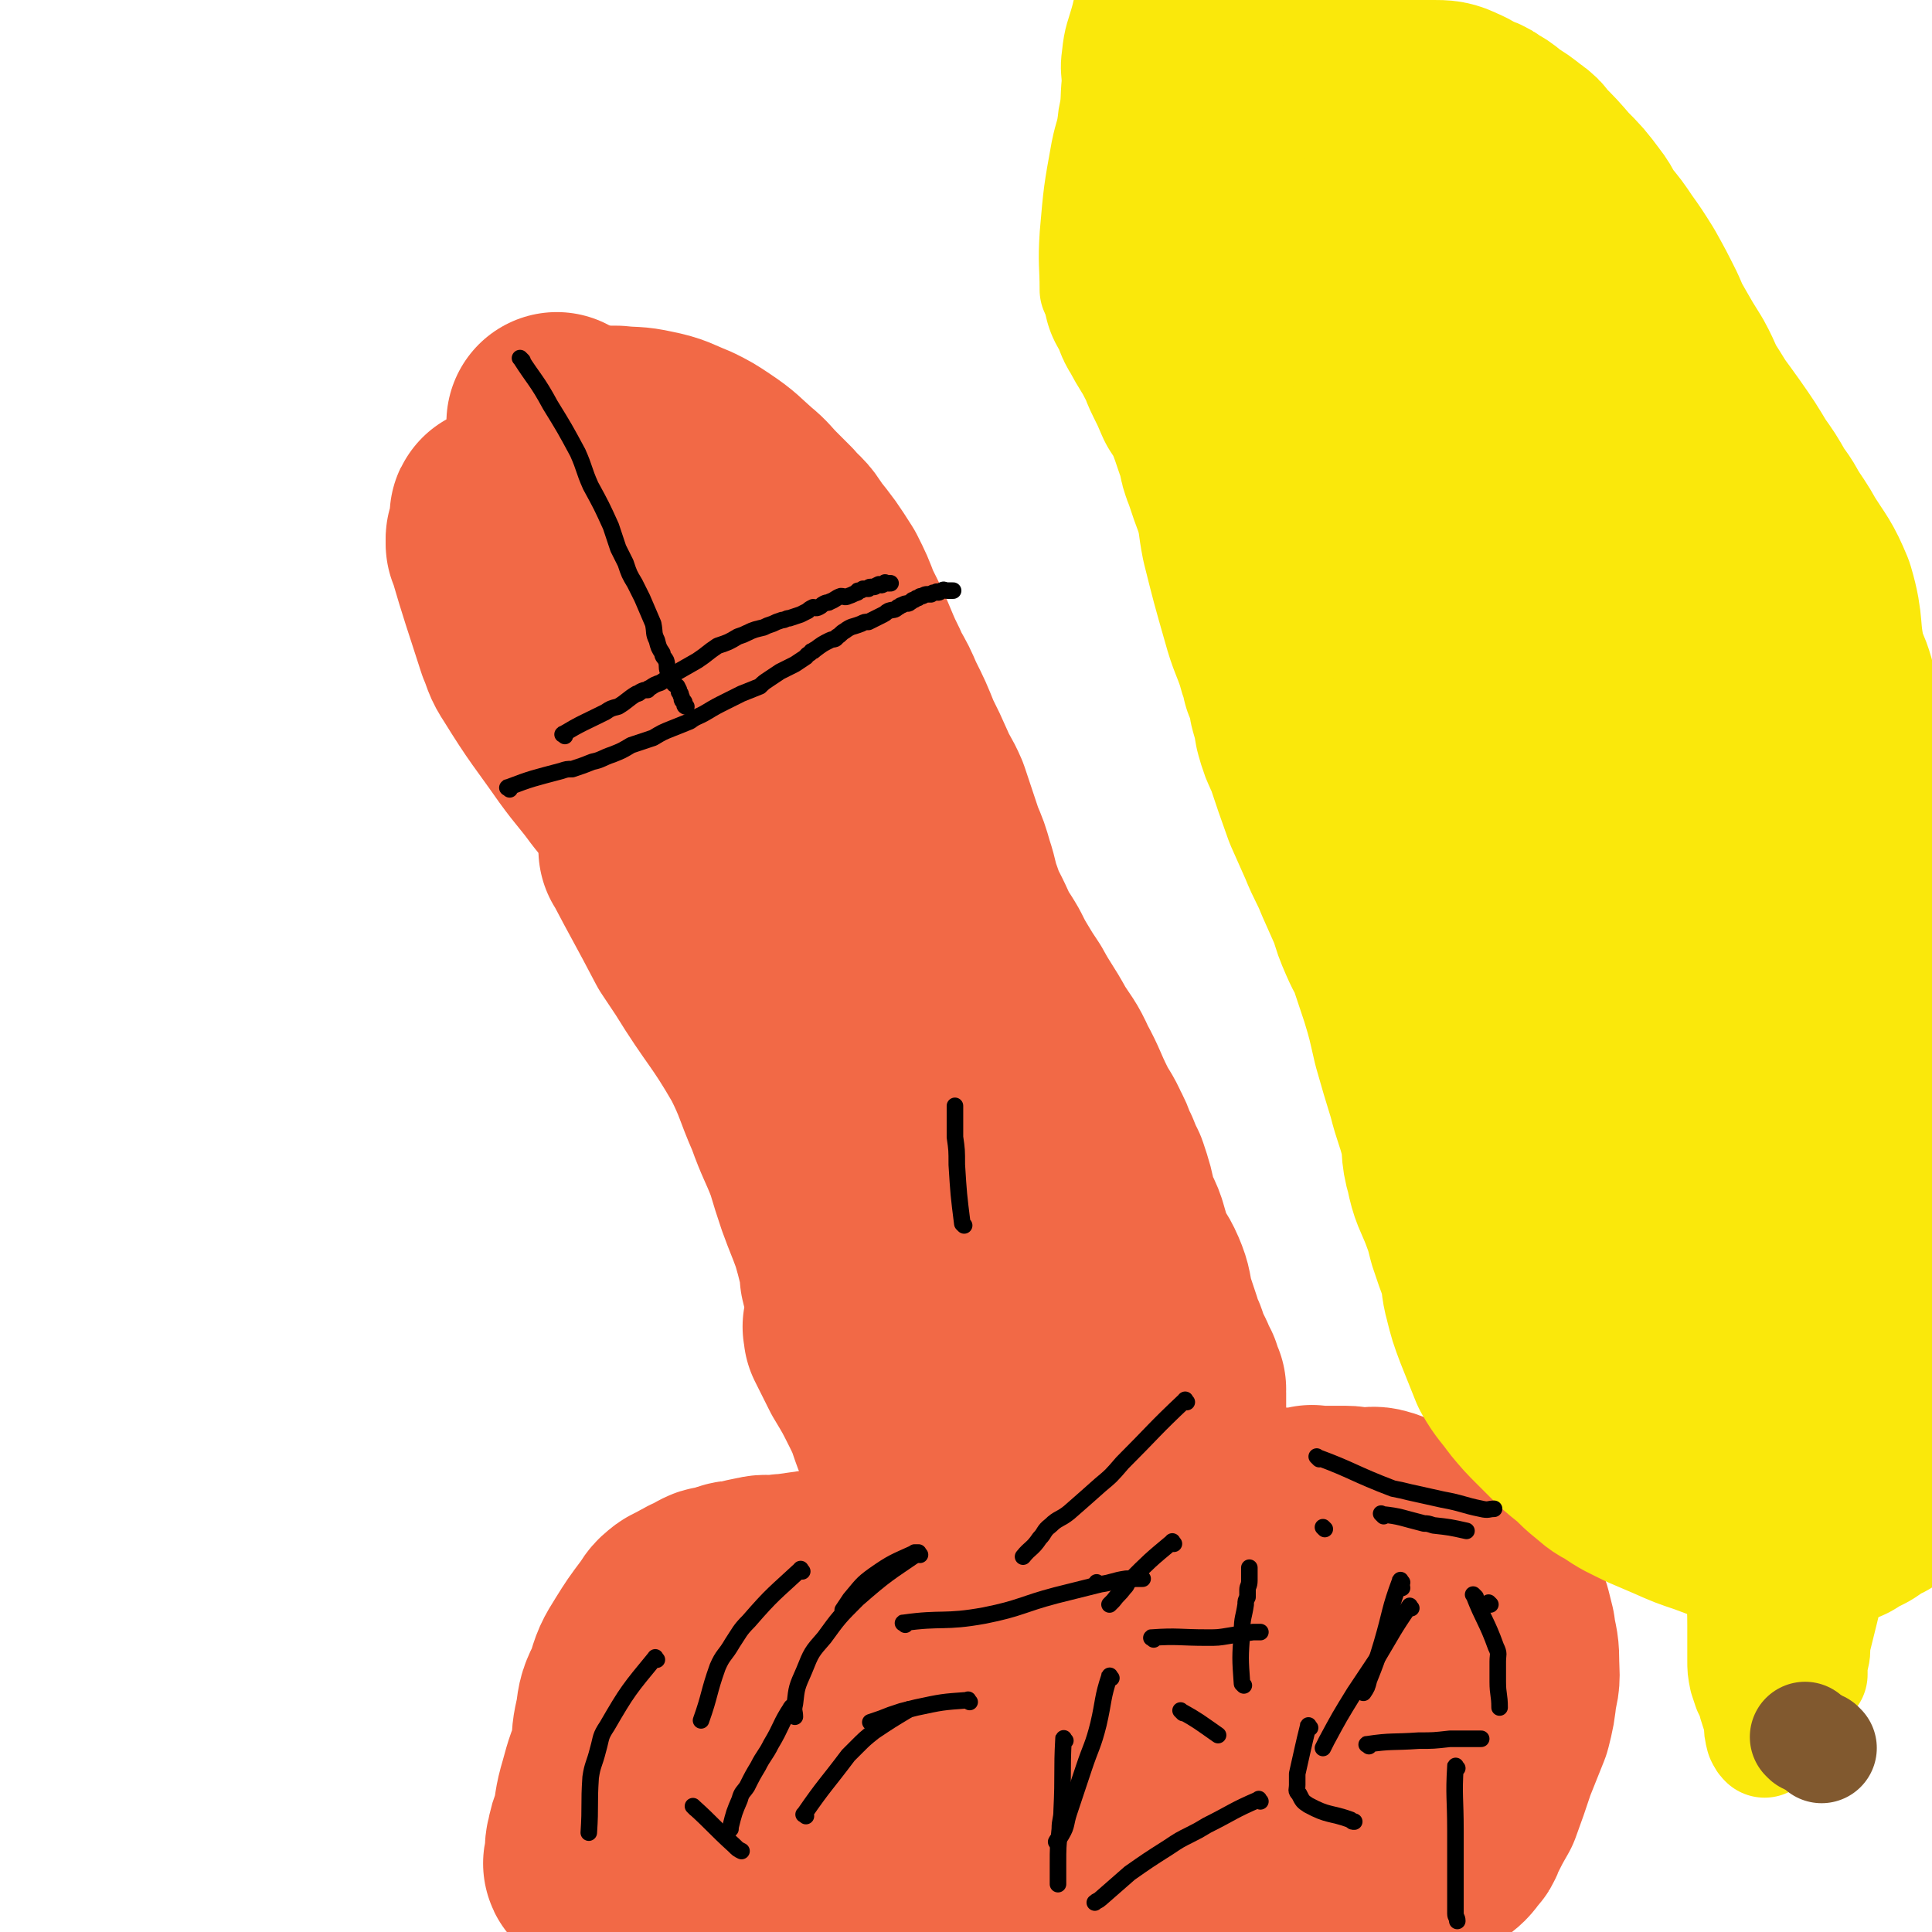
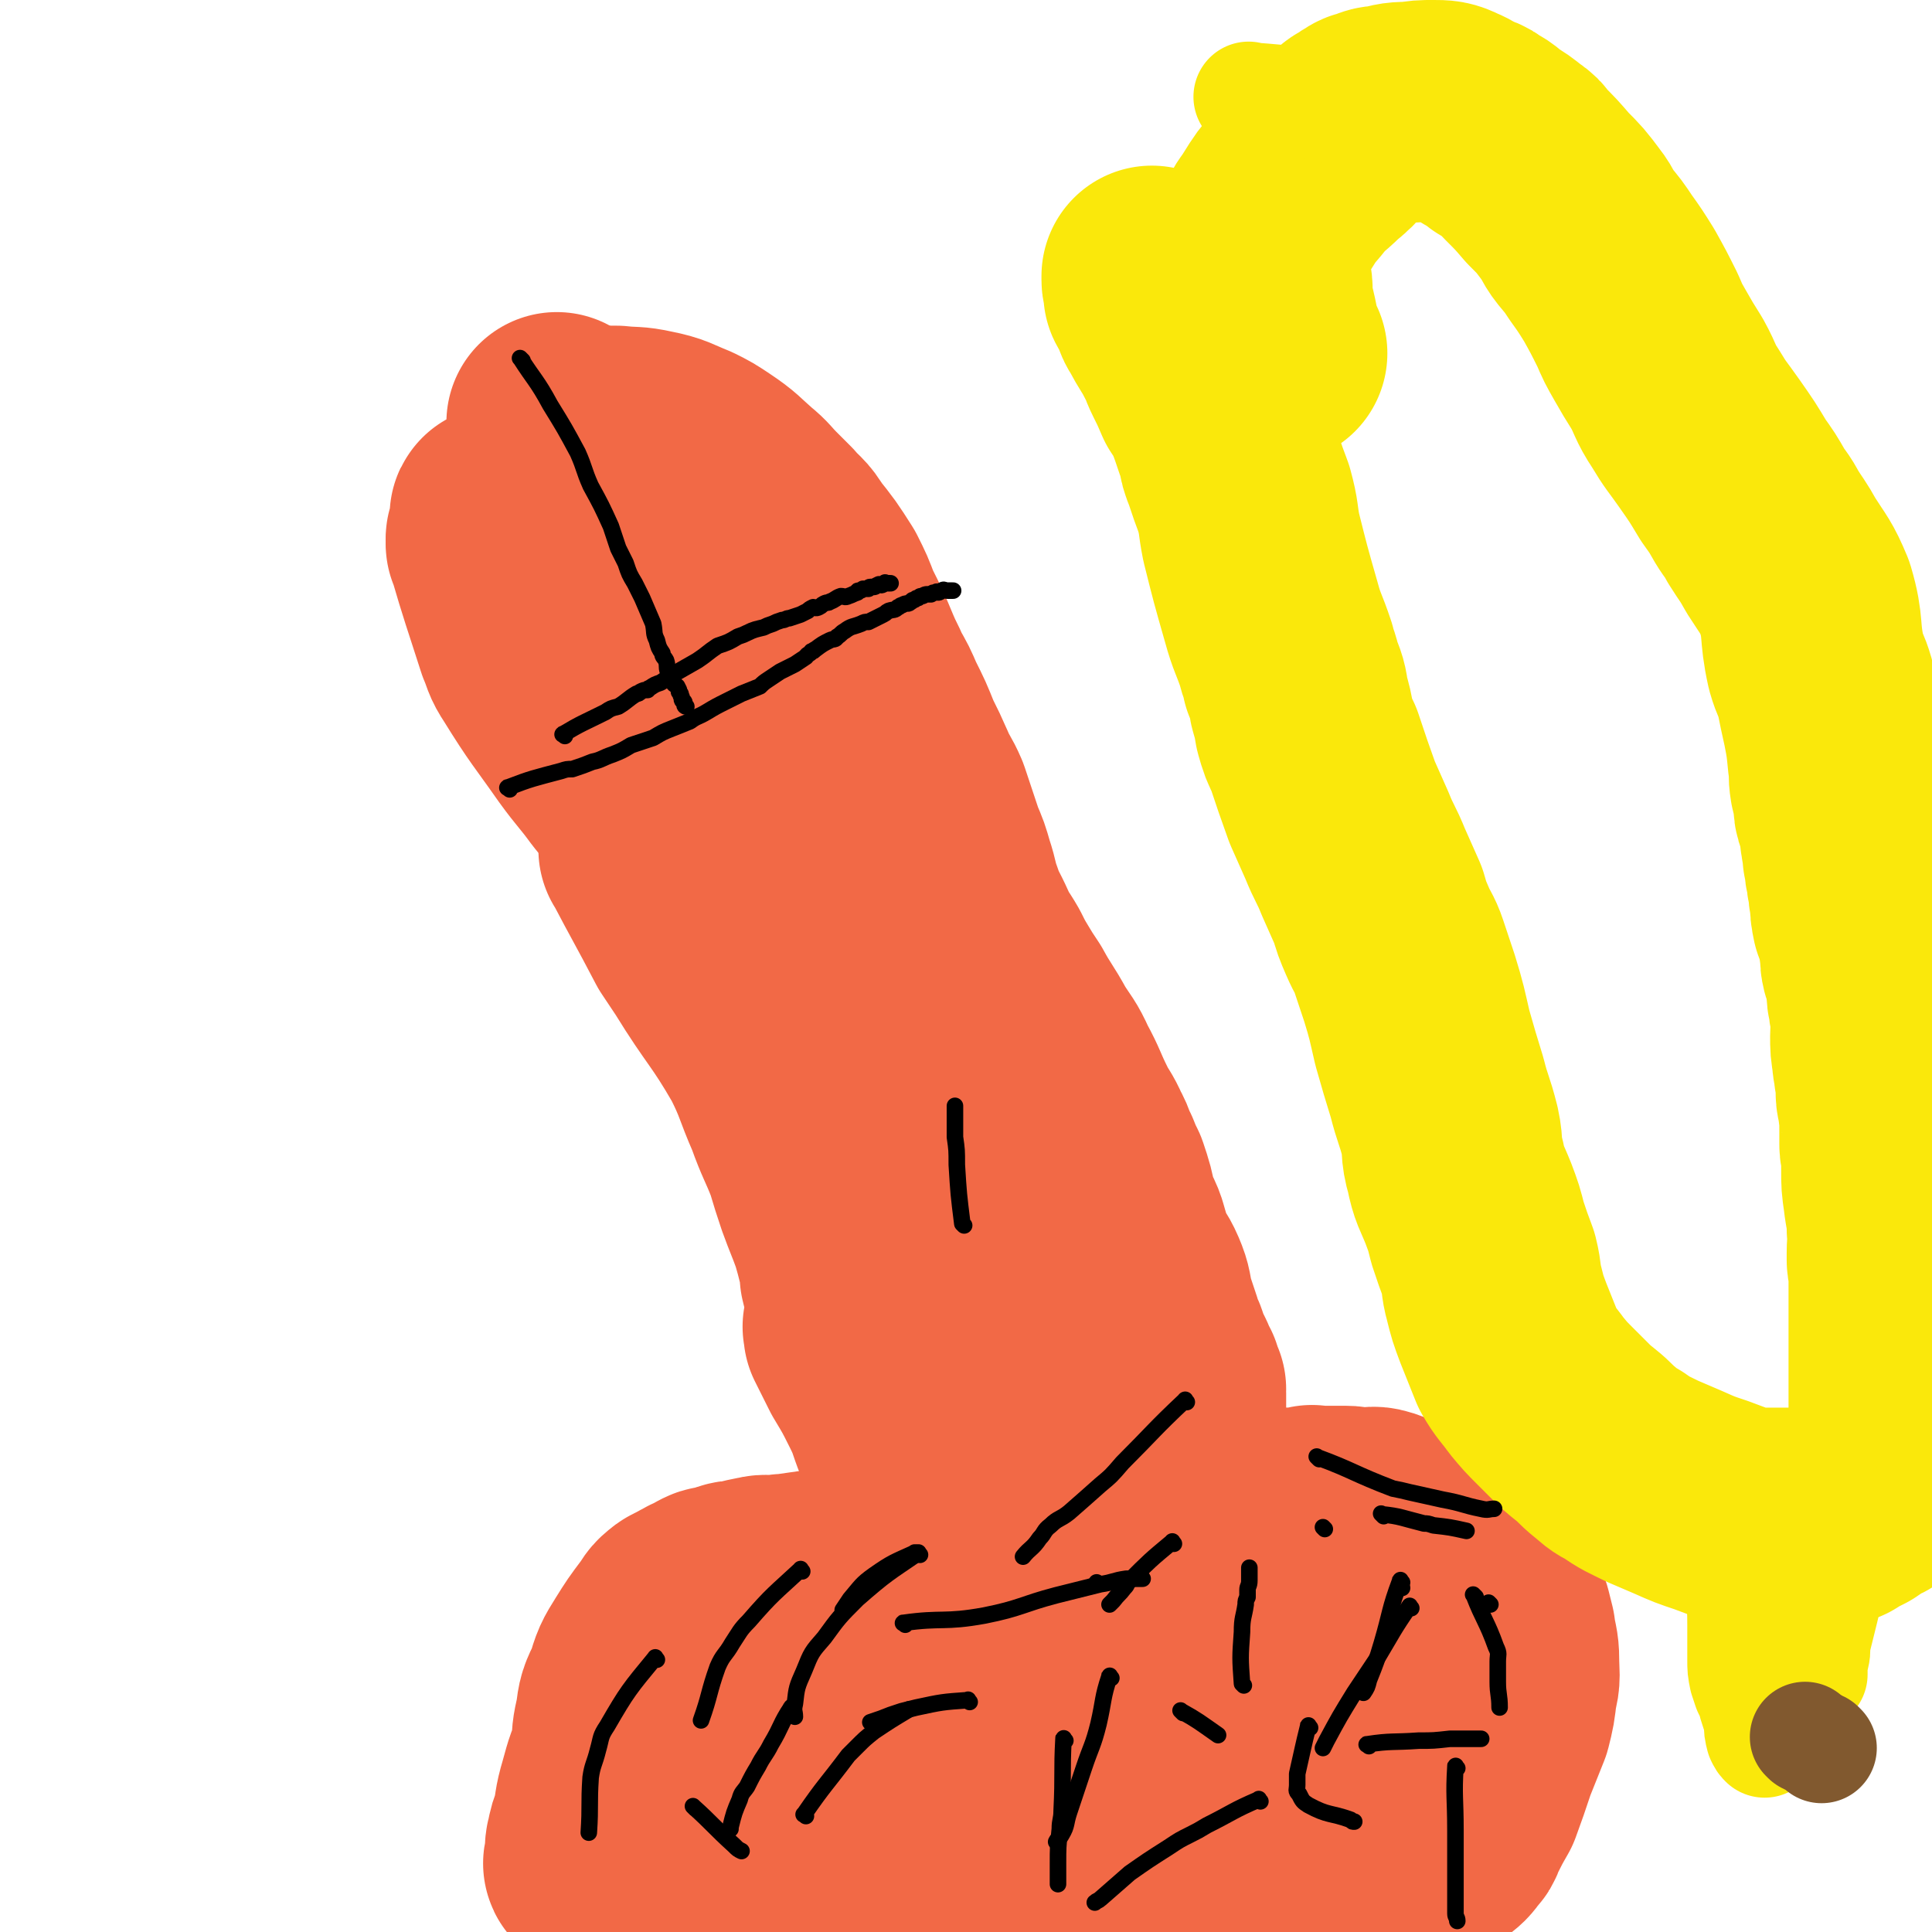
<svg xmlns="http://www.w3.org/2000/svg" viewBox="0 0 1050 1050" version="1.1">
  <g fill="none" stroke="#F26946" stroke-width="120" stroke-linecap="round" stroke-linejoin="round">
    <path d="M271,294c-1,-1 -2,-2 -1,-1 9,1 10,0 20,3 11,3 11,3 21,7 5,2 5,3 9,6 4,3 4,3 7,6 4,2 3,2 6,5 3,3 3,4 6,6 1,1 2,1 3,2 1,1 1,1 3,2 1,1 1,1 2,2 1,1 1,0 2,2 0,0 0,1 0,1 1,1 2,2 2,2 -23,-16 -25,-17 -49,-34 -10,-7 -10,-7 -19,-15 -1,-1 -1,-1 -2,-2 -2,-1 -2,-1 -4,-2 -1,-1 -1,-1 -2,-2 -1,-1 -1,-1 -1,-1 -1,-1 -3,-1 -2,0 5,7 6,7 13,14 9,9 8,10 17,19 12,12 12,11 24,23 7,7 6,7 12,14 6,6 6,6 11,12 10,13 11,13 20,27 5,9 4,10 9,19 6,12 6,12 13,25 3,8 3,8 7,16 2,6 2,5 5,11 1,2 1,2 2,4 1,2 1,2 2,4 0,1 0,1 0,1 " />
    <path d="M271,297c-1,-1 -2,-2 -1,-1 7,24 8,26 16,51 3,7 2,7 6,13 13,21 14,21 28,41 8,11 9,11 17,22 10,12 10,13 19,25 9,12 9,12 18,24 9,13 8,13 16,26 8,12 8,12 15,25 7,12 7,12 13,24 6,11 6,11 10,23 3,8 3,8 6,16 1,3 0,4 1,7 2,4 2,4 3,8 0,1 0,1 0,2 " />
    <path d="M354,463c-1,-1 -2,-2 -1,-1 11,21 12,22 24,45 4,6 4,6 8,12 16,26 18,25 33,51 8,16 7,17 14,33 5,14 6,14 11,27 3,10 3,10 6,19 4,11 4,10 8,21 2,7 2,7 4,15 1,4 1,4 1,8 1,4 1,4 2,9 1,3 1,3 1,6 0,2 -1,2 0,4 0,1 1,0 2,2 0,1 -1,1 -1,3 0,1 0,1 0,2 0,0 0,0 0,1 0,0 0,0 0,0 0,0 0,1 -1,1 -1,0 -1,0 -1,0 -1,0 0,0 0,1 0,1 0,1 0,1 0,1 0,1 0,1 4,8 4,8 8,16 6,10 6,10 11,20 5,10 4,10 8,20 3,6 3,6 5,11 1,3 1,3 2,6 1,1 0,2 1,3 0,1 1,1 1,2 0,1 0,1 0,2 0,1 0,1 0,2 " />
    <path d="M304,231c-1,-1 -2,-2 -1,-1 10,8 12,8 23,18 10,8 10,8 19,18 6,7 5,7 11,15 3,4 2,5 6,9 8,9 9,9 17,18 7,9 7,10 14,19 8,11 8,11 15,22 7,10 7,10 14,19 7,13 7,13 14,26 8,15 7,15 15,30 9,16 9,16 18,32 8,13 9,12 16,26 8,15 7,15 14,31 6,15 6,15 11,31 7,22 7,22 13,44 5,17 5,17 9,34 4,18 5,18 8,37 2,9 1,9 3,19 1,4 1,4 2,8 0,1 1,1 1,3 0,1 0,1 0,2 0,1 0,1 0,2 0,1 0,1 0,1 " />
    <path d="M459,395c-1,-1 -2,-2 -1,-1 0,25 -4,27 1,53 5,35 8,35 19,69 8,22 9,22 19,44 11,25 10,25 21,50 8,17 8,16 17,33 8,16 7,16 16,32 5,11 6,11 11,22 9,20 8,20 17,40 3,9 4,9 7,18 3,6 2,6 5,12 1,4 2,4 3,8 1,1 1,1 1,3 0,1 0,1 1,3 0,0 0,0 1,1 0,1 -1,1 -1,1 0,1 0,1 0,1 0,1 0,1 0,1 0,1 -1,0 -1,0 -1,0 -1,0 -1,-1 -1,-1 -1,-1 -2,-3 0,-3 1,-3 0,-5 -1,-2 -1,-2 -2,-4 -1,-1 -1,-1 -2,-3 0,-1 0,-1 -1,-2 0,-1 0,0 -1,-1 -1,-1 -1,-1 -2,-2 -1,-1 -1,0 -2,-1 -1,0 -1,0 -1,0 -1,0 -1,0 -2,0 -1,0 -1,0 -2,0 0,0 0,0 -1,0 0,0 0,0 0,0 0,0 0,0 0,1 0,1 0,1 0,2 0,0 0,0 0,1 0,1 0,1 0,2 0,0 0,0 0,1 0,1 0,1 0,1 0,1 0,1 0,2 0,1 0,1 0,2 0,0 0,0 0,0 -1,1 -2,1 -3,0 -3,-1 -3,-1 -5,-3 -6,-5 -5,-6 -10,-11 -10,-10 -12,-9 -20,-20 -15,-19 -13,-20 -26,-39 -9,-14 -11,-14 -19,-28 -9,-18 -10,-18 -17,-37 -7,-20 -5,-21 -10,-42 -5,-21 -5,-21 -9,-42 -4,-21 -3,-21 -8,-42 -2,-13 -3,-13 -6,-26 -3,-14 -3,-15 -6,-29 -3,-12 -2,-12 -6,-24 -3,-12 -3,-12 -7,-23 -6,-12 -7,-12 -13,-24 -5,-10 -4,-10 -8,-20 -1,-4 -2,-4 -4,-8 -2,-4 -2,-4 -4,-8 -3,-4 -3,-4 -5,-8 -4,-5 -4,-6 -7,-11 -5,-8 -6,-7 -11,-15 -5,-8 -5,-9 -10,-16 -5,-8 -6,-7 -12,-14 -3,-4 -4,-3 -7,-7 -2,-2 -2,-2 -3,-3 -1,-2 -1,-2 -2,-3 -1,-1 -1,-1 -3,-3 -1,-1 -1,-1 -2,-2 -1,-1 0,-1 -1,-3 -1,-1 -2,0 -2,-1 -1,-2 -1,-2 -2,-3 -1,-1 0,-1 -1,-3 0,-1 0,-1 -1,-2 0,-2 0,-2 -1,-3 0,-1 0,-1 0,-2 0,-2 0,-2 0,-4 0,0 0,0 0,-1 0,-1 0,-1 0,-2 0,-1 0,-1 0,-2 0,-1 0,-1 0,-1 0,-1 0,-2 0,-2 0,-1 0,-1 1,-1 1,0 1,0 2,0 4,0 4,0 7,0 9,1 9,0 18,2 10,2 10,3 20,7 6,3 6,3 12,7 9,6 9,7 17,14 5,4 5,5 10,10 4,4 4,4 8,8 5,6 6,5 10,12 8,10 8,10 15,21 4,8 4,8 7,16 6,12 6,12 11,24 3,7 3,6 6,13 4,7 4,7 7,14 5,10 5,10 9,20 4,8 4,8 8,17 3,7 4,7 7,14 4,12 4,12 8,24 3,7 3,7 5,14 3,9 2,9 5,17 3,9 4,9 8,18 3,7 4,7 8,14 3,6 3,6 6,11 3,5 3,5 7,11 6,11 7,11 13,22 5,8 6,8 10,17 6,11 5,11 11,23 3,6 4,6 7,13 3,5 2,6 5,11 2,5 2,5 4,9 3,9 3,9 5,19 2,6 3,5 5,11 2,7 2,7 4,13 3,7 4,6 7,13 3,7 2,7 4,15 2,6 2,6 4,12 1,4 1,4 3,8 2,6 2,6 5,12 0,1 0,2 1,4 0,1 1,1 1,2 1,0 1,0 1,1 0,1 0,2 0,3 0,1 1,1 2,2 0,0 -1,0 -1,0 0,1 1,1 1,2 0,1 0,1 0,2 0,0 0,0 0,1 0,0 0,0 0,1 0,0 0,0 0,0 0,1 0,1 0,1 0,1 0,1 0,2 0,0 0,0 0,1 0,0 0,0 0,0 0,1 0,1 0,2 0,1 0,1 0,1 0,1 0,1 0,2 0,0 0,0 -1,1 0,1 0,1 -1,2 0,1 1,1 0,2 -1,0 -2,-1 -2,0 -2,1 -1,2 -2,3 -2,3 -2,2 -4,5 -1,2 -1,2 -3,4 -2,2 -2,2 -4,4 -1,1 -1,1 -1,1 -1,2 -1,2 -2,3 -1,1 0,1 -1,2 -1,1 -1,1 -1,2 -1,0 -1,0 -1,0 -1,1 0,2 -1,2 -1,1 -1,0 -2,1 -1,1 -1,1 -1,2 -1,0 -1,-1 -1,-1 -2,1 -2,1 -3,2 -3,1 -3,1 -5,2 -3,1 -3,0 -5,1 -5,0 -5,1 -8,2 -2,0 -2,0 -3,0 -2,1 -2,1 -4,1 -1,0 -2,0 -3,0 -1,0 0,1 -1,1 -2,1 -2,0 -3,0 -1,0 0,1 -1,1 -8,2 -9,1 -17,2 -4,1 -4,0 -8,1 -3,0 -3,1 -6,1 -1,0 -1,0 -2,0 -1,0 -1,0 -2,0 -2,0 -2,1 -3,1 -1,0 -1,0 -1,0 -1,0 -1,0 -2,1 -1,0 -1,1 -1,1 " />
    <path d="M497,858c-1,-1 -1,-1 -1,-1 -12,-1 -12,0 -24,0 -3,0 -3,0 -5,0 -5,1 -5,1 -10,1 -7,0 -8,0 -15,1 -7,1 -7,1 -14,2 -3,0 -3,0 -7,1 -4,0 -4,-1 -8,0 -5,1 -5,1 -9,2 -3,1 -3,0 -6,1 -3,1 -3,1 -6,2 -2,1 -3,0 -5,1 -2,1 -2,1 -4,3 -3,1 -3,0 -5,2 -3,1 -3,1 -5,3 -2,1 -2,0 -3,1 -4,3 -3,3 -6,7 -6,8 -6,8 -11,16 -5,8 -5,8 -8,18 -4,8 -4,8 -5,16 -2,9 -2,9 -2,19 0,9 0,9 0,19 0,8 0,8 1,17 1,8 1,8 4,16 3,7 3,7 7,13 2,4 1,4 3,8 3,4 3,4 6,8 2,3 2,3 5,6 5,5 5,5 11,9 7,5 7,5 15,9 6,4 6,4 13,7 7,2 7,2 13,4 5,2 5,2 10,3 7,2 7,3 15,4 8,1 8,1 16,1 5,0 5,0 10,0 5,0 5,0 10,0 4,0 5,1 9,0 7,-2 7,-4 14,-7 13,-5 13,-4 26,-10 11,-5 11,-5 20,-11 11,-8 12,-7 21,-17 10,-10 10,-11 18,-22 6,-9 6,-9 11,-18 4,-7 5,-7 7,-15 2,-9 1,-9 2,-19 1,-8 2,-8 1,-17 0,-5 -1,-5 -3,-10 -1,-4 -1,-4 -3,-7 -6,-6 -6,-6 -13,-11 -12,-8 -12,-8 -25,-14 -22,-8 -22,-8 -45,-14 -21,-5 -22,-4 -43,-6 -21,-2 -21,-1 -42,0 -14,0 -14,0 -28,2 -7,1 -8,0 -15,3 -7,4 -7,5 -13,12 -13,16 -14,16 -25,33 -7,10 -7,11 -12,22 -5,11 -5,11 -8,22 -3,10 -2,10 -4,19 -2,5 -2,5 -3,10 -1,3 0,3 0,6 0,2 -1,2 -1,4 0,0 -1,1 0,1 4,-2 6,-3 10,-7 10,-9 9,-10 18,-19 1,-2 1,-1 2,-2 2,-2 1,-2 3,-3 2,-1 2,-1 4,-2 13,-5 13,-6 28,-11 18,-6 18,-6 37,-12 19,-7 19,-8 37,-15 10,-4 10,-3 20,-6 3,-1 3,-1 5,-1 4,0 4,-1 7,0 2,1 3,1 4,2 3,3 3,4 5,7 4,10 5,10 7,20 2,8 2,9 0,17 -3,10 -4,10 -10,18 -5,6 -6,5 -13,10 -5,4 -5,4 -11,6 -6,3 -6,3 -12,4 -6,1 -6,1 -12,0 -10,-2 -11,0 -18,-5 -11,-8 -10,-10 -18,-21 -5,-7 -5,-8 -8,-16 -2,-5 -2,-5 -2,-10 0,-5 0,-6 3,-9 10,-9 10,-11 22,-16 19,-9 20,-8 40,-11 8,-1 9,1 17,1 9,0 9,-1 17,0 19,2 19,2 37,5 2,0 2,0 3,0 " />
    <path d="M622,869c-1,-1 -2,-1 -1,-1 7,-10 8,-11 17,-20 4,-4 4,-3 8,-6 2,-1 1,-1 3,-3 1,-1 0,-1 1,-1 2,-2 2,-2 3,-2 1,-1 1,-1 2,-1 1,0 1,0 2,-1 0,-1 0,-1 0,-1 1,-1 1,-1 3,-1 7,-2 7,-2 15,-3 10,-2 10,-3 21,-4 5,0 5,0 10,0 3,0 3,-1 7,-1 0,-1 0,0 1,0 1,0 1,0 2,0 1,0 1,0 3,0 6,0 6,0 12,0 4,0 4,1 8,1 1,0 1,0 3,0 3,0 4,-1 7,0 4,1 4,2 8,3 5,2 5,2 10,4 5,3 5,3 10,5 3,2 3,2 5,4 4,2 4,2 7,4 3,2 3,2 5,4 2,2 3,2 5,4 2,2 2,3 4,6 3,4 4,3 6,8 4,6 4,6 7,12 1,4 1,4 2,8 1,8 2,8 2,15 0,8 1,9 -1,16 -1,9 -1,9 -3,17 -4,10 -4,10 -8,20 -4,12 -4,12 -8,23 -4,7 -4,7 -8,15 -1,3 -1,3 -3,5 -2,3 -3,4 -6,6 -7,5 -7,5 -15,10 -7,4 -7,4 -14,7 -6,3 -6,3 -13,5 -6,1 -6,2 -13,3 -11,2 -11,3 -22,3 -22,1 -22,1 -43,-1 -10,-1 -9,-2 -19,-4 -8,-2 -8,-2 -17,-3 -6,-1 -6,0 -11,-1 -7,-2 -7,-3 -14,-6 -8,-3 -8,-3 -16,-8 -4,-3 -4,-3 -8,-7 -4,-4 -5,-3 -6,-8 -4,-10 -4,-10 -4,-21 -1,-10 -2,-11 0,-21 4,-17 5,-17 12,-34 4,-8 5,-7 9,-15 3,-4 3,-4 5,-7 1,-1 1,-1 2,-2 1,-1 1,-2 2,-3 1,-1 1,-1 2,-1 1,-1 1,-1 3,-2 6,-1 6,-1 11,-1 9,-1 9,-1 18,-1 10,0 10,-1 19,-1 11,0 11,0 22,0 9,0 9,0 18,0 5,0 5,0 10,0 5,0 5,0 11,2 4,1 5,1 8,4 7,7 8,7 12,16 6,12 6,13 9,26 3,13 2,13 3,27 0,10 2,10 0,20 -3,11 -3,12 -10,21 -6,9 -7,9 -15,17 -5,5 -6,4 -11,8 -3,3 -3,3 -6,5 -3,3 -3,3 -7,4 -8,3 -8,4 -16,6 -9,1 -9,-1 -18,-1 -7,0 -7,1 -14,-1 -4,-1 -4,-2 -8,-4 -3,-2 -3,-2 -5,-5 -4,-7 -5,-7 -8,-15 -2,-7 -2,-7 -3,-15 0,-6 -2,-7 0,-13 4,-14 4,-14 12,-27 11,-16 11,-17 24,-29 19,-18 20,-19 42,-32 24,-14 24,-14 50,-22 24,-8 25,-5 50,-11 2,0 2,-1 4,-1 0,0 1,-1 1,0 3,3 4,3 4,6 0,18 0,19 -4,36 -3,12 -5,12 -11,23 -5,10 -5,10 -12,19 -6,9 -6,9 -13,17 -8,10 -8,11 -18,20 -10,9 -10,9 -21,18 -7,5 -7,5 -13,10 -4,3 -4,3 -9,6 -1,2 -2,1 -4,2 0,1 0,1 -1,1 -1,0 -1,1 -2,1 0,0 0,0 0,0 " />
  </g>
  <g fill="none" stroke="#000000" stroke-width="9" stroke-linecap="round" stroke-linejoin="round">
    <path d="M307,400c-1,-1 -2,-1 -1,-1 10,-6 11,-6 23,-12 3,-2 3,-2 7,-3 5,-3 5,-4 10,-7 1,0 1,0 2,-1 2,-1 2,-1 4,-1 0,-1 1,-1 1,-1 3,-2 3,-2 6,-3 3,-2 3,-2 6,-4 7,-4 7,-4 14,-8 6,-4 5,-4 11,-8 6,-2 6,-2 11,-5 3,-1 3,-1 5,-2 4,-2 5,-2 9,-3 2,-1 2,-1 5,-2 2,-1 2,-1 5,-2 2,0 2,-1 4,-1 3,-1 3,-1 6,-2 2,-1 2,-1 4,-2 1,-1 1,-1 3,-2 1,0 1,1 3,0 2,-1 1,-1 3,-2 2,-1 2,0 3,-1 3,-1 3,-2 6,-3 2,0 2,1 4,0 3,-1 2,-1 5,-2 0,-1 0,-1 1,-1 1,0 1,0 2,-1 1,0 2,0 3,0 0,0 0,-1 1,-1 1,0 1,0 2,0 1,0 1,-1 2,-1 1,-1 1,0 2,0 1,0 1,-1 2,-1 0,-1 0,0 1,0 1,0 1,0 2,0 " />
    <path d="M277,429c-1,-1 -2,-1 -1,-1 13,-5 14,-5 29,-9 3,-1 3,-1 6,-1 6,-2 6,-2 11,-4 5,-1 5,-2 11,-4 5,-2 5,-2 10,-5 6,-2 6,-2 12,-4 5,-3 5,-3 10,-5 5,-2 5,-2 10,-4 4,-3 4,-2 9,-5 5,-3 5,-3 11,-6 4,-2 4,-2 8,-4 5,-2 5,-2 10,-4 2,-2 2,-2 5,-4 3,-2 3,-2 6,-4 4,-2 4,-2 8,-4 3,-2 3,-2 6,-4 1,-2 2,-1 3,-3 2,0 1,-1 2,-1 4,-3 4,-3 8,-5 2,-1 3,0 4,-2 2,-1 2,-2 4,-3 4,-3 4,-2 9,-4 2,-1 2,-1 4,-1 4,-2 4,-2 8,-4 2,-1 1,-1 3,-2 3,-1 3,0 5,-2 1,0 1,-1 2,-1 2,-1 2,-1 3,-1 1,0 1,0 2,-1 1,0 0,-1 2,-1 1,-1 1,-1 2,-1 1,-1 1,-1 2,-1 1,0 1,-1 3,-1 1,0 1,0 2,0 1,-1 1,-1 3,-1 0,-1 0,0 1,0 1,0 1,-1 2,-1 1,-1 1,0 3,0 1,0 1,0 3,0 " />
    <path d="M284,196c-1,-1 -2,-2 -1,-1 7,11 9,12 16,25 8,13 8,13 15,26 4,9 3,9 7,18 6,11 6,11 11,22 2,6 2,6 4,12 2,4 2,4 4,8 2,6 2,6 5,11 2,4 2,4 4,8 3,7 3,7 6,14 1,5 0,5 2,9 1,4 1,4 3,7 0,2 1,2 2,4 1,3 0,3 1,6 1,1 2,1 2,2 1,2 0,2 1,4 0,1 1,1 2,2 0,0 0,0 1,2 0,0 0,0 0,1 1,1 1,1 1,2 1,1 0,2 1,3 0,0 1,0 1,1 0,0 0,1 0,1 0,1 1,1 1,1 " />
  </g>
  <g fill="none" stroke="#FAE80B" stroke-width="120" stroke-linecap="round" stroke-linejoin="round">
    <path d="M694,192c-1,-1 -1,-1 -1,-1 -4,-11 -3,-12 -6,-23 -1,-3 -1,-3 -1,-5 0,-2 0,-2 0,-3 0,-2 0,-2 0,-3 0,-3 -1,-3 -1,-7 0,-2 0,-2 0,-5 0,-5 0,-5 0,-9 1,-6 1,-6 3,-11 2,-5 3,-5 6,-10 5,-8 5,-8 11,-15 6,-8 7,-7 15,-15 5,-4 5,-4 9,-9 3,-3 2,-3 5,-5 1,-1 1,-1 3,-2 2,-1 1,-1 3,-2 2,-1 2,-2 5,-2 4,-2 4,-2 8,-2 7,-2 7,-2 14,-2 6,-1 6,-1 12,-1 5,0 6,0 10,2 5,2 5,3 10,5 3,1 3,1 5,3 5,2 5,3 9,6 5,3 5,3 10,7 3,2 3,2 5,5 7,7 7,7 13,14 7,7 7,7 13,15 4,5 3,6 7,11 5,6 5,6 9,12 5,7 5,7 10,15 5,9 5,9 10,19 3,7 3,7 7,14 4,7 4,7 9,15 5,9 4,10 10,19 6,10 6,9 13,19 7,10 7,10 13,20 5,7 5,7 9,14 3,5 4,5 7,11 5,8 5,7 10,16 7,11 8,11 13,23 5,17 2,17 6,35 2,7 3,7 5,14 2,10 2,10 4,19 2,10 2,11 3,21 1,6 0,6 1,12 1,4 1,4 2,9 0,4 0,4 1,7 1,4 2,4 2,7 1,4 0,4 1,8 0,2 1,2 1,4 0,2 0,2 0,4 0,1 1,1 1,2 0,1 0,1 0,3 0,1 0,1 0,1 0,2 1,2 1,3 0,2 0,2 0,3 0,2 1,2 1,4 0,4 0,4 1,8 0,5 0,5 1,10 2,5 2,5 3,10 1,3 1,3 1,6 1,5 0,5 1,9 1,3 1,3 2,7 1,3 0,3 1,6 0,4 0,4 1,8 0,4 1,4 1,9 1,5 0,5 0,9 0,6 0,6 1,12 0,4 1,4 1,8 1,3 1,3 1,6 0,1 0,1 0,2 0,1 0,1 0,3 0,3 1,3 1,6 1,8 1,8 1,16 0,3 0,3 0,6 0,3 1,3 1,6 0,4 0,4 0,8 0,7 0,7 1,14 1,9 2,9 2,18 1,6 0,6 0,13 0,2 0,2 0,4 0,2 1,2 1,4 0,1 0,1 0,3 0,4 0,4 0,7 0,5 0,5 0,10 0,2 0,2 0,4 0,1 0,1 0,3 0,0 0,0 0,1 0,1 0,1 0,2 0,1 0,1 0,3 0,0 0,0 0,1 0,7 0,7 0,13 0,3 0,3 0,5 0,7 0,7 0,14 0,9 0,9 0,19 0,2 -1,2 -1,5 0,1 0,1 0,2 0,2 -1,1 -1,3 0,1 0,1 0,2 0,1 0,1 0,3 0,0 0,0 0,1 0,1 0,1 0,2 0,1 -1,1 -1,2 0,1 0,1 0,2 0,0 0,0 0,1 0,0 0,0 0,1 0,0 0,0 0,1 0,0 0,0 0,0 0,1 0,1 0,1 0,1 0,0 -1,1 0,1 0,1 0,1 0,1 0,1 0,1 0,1 -1,0 -1,1 0,0 0,1 0,1 0,1 0,1 -1,1 -1,1 -1,1 -2,1 -1,1 -1,1 -2,1 -1,1 -2,0 -3,2 -1,0 -1,1 -1,2 -2,1 -2,0 -4,1 -3,3 -3,3 -6,5 -2,1 -2,1 -4,2 -2,1 -2,1 -5,3 -3,1 -3,1 -7,2 -5,0 -5,0 -10,0 -5,0 -5,0 -11,0 -3,0 -3,0 -6,0 -5,0 -5,0 -11,0 -4,0 -4,0 -8,-1 -8,-3 -8,-3 -16,-6 -9,-3 -9,-3 -18,-7 -7,-3 -7,-3 -14,-6 -8,-4 -9,-4 -16,-9 -6,-3 -5,-3 -10,-7 -5,-4 -5,-5 -10,-9 -5,-4 -5,-4 -9,-8 -4,-4 -4,-4 -8,-8 -5,-5 -5,-5 -10,-11 -5,-7 -6,-7 -10,-14 -4,-10 -4,-10 -8,-20 -3,-8 -3,-8 -5,-16 -2,-7 -1,-8 -3,-16 -3,-8 -3,-8 -6,-17 -2,-8 -2,-8 -5,-16 -4,-10 -5,-10 -7,-20 -3,-10 -1,-10 -3,-19 -3,-12 -4,-12 -7,-24 -4,-13 -4,-13 -8,-27 -3,-13 -3,-14 -7,-27 -3,-9 -3,-9 -6,-18 -2,-6 -3,-6 -6,-13 -3,-7 -3,-7 -5,-14 -4,-9 -4,-9 -8,-18 -4,-10 -5,-10 -9,-20 -4,-9 -4,-9 -8,-18 -5,-14 -5,-14 -10,-29 -3,-6 -3,-6 -5,-13 -1,-6 -1,-6 -3,-13 -1,-7 -1,-7 -4,-14 -1,-6 -2,-6 -3,-11 -4,-12 -5,-12 -8,-23 -6,-21 -6,-21 -11,-41 -2,-10 -1,-10 -4,-21 -3,-8 -3,-8 -6,-17 -2,-5 -2,-5 -3,-11 -3,-8 -3,-9 -6,-17 -3,-7 -3,-7 -7,-13 -3,-7 -3,-7 -6,-13 -3,-6 -2,-6 -5,-11 -4,-8 -5,-8 -9,-16 -3,-4 -2,-5 -4,-10 -1,-2 -2,-2 -3,-4 0,-2 0,-2 0,-4 0,-1 -1,-1 -1,-3 0,-1 0,-1 0,-2 " />
-     <path d="M758,143c-1,-1 -2,-2 -1,-1 1,23 1,24 3,48 1,7 2,7 4,14 6,21 7,21 14,42 7,23 8,22 14,45 8,28 6,29 13,57 6,23 7,23 12,45 5,20 5,21 9,41 5,24 4,25 10,49 2,11 3,11 6,22 2,5 3,5 5,10 2,6 2,6 4,11 0,2 0,3 0,5 0,1 1,3 0,2 -14,-16 -21,-15 -30,-36 -23,-52 -22,-55 -33,-111 -8,-39 -2,-40 -5,-81 -4,-42 -4,-42 -8,-85 0,-2 -1,-2 -1,-4 0,-3 0,-3 -1,-5 0,-2 -1,-1 -1,-2 -1,-1 0,-1 0,-1 1,-1 1,-1 2,0 11,7 14,5 23,16 19,21 20,21 33,47 14,27 13,28 21,58 8,31 7,31 12,63 4,34 3,34 6,68 6,56 5,56 10,112 1,10 2,11 4,20 1,8 2,8 3,16 1,2 0,2 1,3 0,1 1,3 1,2 -9,-17 -12,-18 -21,-37 -16,-38 -18,-38 -28,-77 -13,-49 -11,-50 -17,-100 -4,-33 -2,-33 -3,-66 -2,-38 -3,-38 -5,-75 0,-5 0,-5 0,-9 0,-2 0,-2 0,-3 0,-1 -1,-3 0,-2 5,6 8,7 12,16 13,26 14,26 23,54 10,32 10,32 15,66 5,35 1,36 5,72 3,26 4,25 9,50 5,22 6,22 11,43 5,19 3,20 9,38 3,10 4,10 9,19 6,11 6,11 13,22 4,7 4,7 7,14 3,6 4,6 6,12 3,7 2,7 5,14 2,6 2,6 4,11 2,5 2,5 4,10 2,4 2,4 4,9 1,3 1,3 2,5 1,2 1,2 2,3 1,1 0,1 1,3 0,1 0,1 0,2 0,1 1,0 1,1 1,2 0,2 1,3 0,1 0,1 1,2 0,1 1,1 1,2 0,1 1,2 0,2 -3,1 -4,2 -8,2 -14,1 -14,1 -29,0 -10,-1 -11,1 -20,-3 -16,-6 -17,-7 -31,-17 -11,-7 -10,-8 -19,-17 -7,-7 -6,-7 -12,-15 -5,-5 -5,-5 -9,-10 -1,-2 0,-3 -1,-5 -1,-2 -2,-2 -3,-4 -1,-1 -1,-1 -1,-2 0,-1 0,-1 -1,-3 0,-1 0,-1 0,-2 0,-1 -1,0 -1,-1 -1,-1 0,-1 0,-1 0,-1 -1,-2 0,-1 2,0 3,0 5,1 9,7 9,7 17,15 7,7 7,7 13,15 5,7 5,8 10,15 3,4 3,4 6,8 1,2 1,2 2,4 1,1 2,0 3,1 1,1 1,1 2,2 1,1 1,2 2,1 2,-2 2,-3 3,-7 5,-22 5,-22 9,-44 2,-18 2,-18 3,-35 1,-19 0,-19 0,-38 0,-29 -1,-29 -1,-57 0,-28 0,-28 0,-56 0,-19 0,-19 0,-37 0,-29 1,-29 1,-59 0,-12 0,-13 0,-25 0,-4 -1,-4 -1,-7 0,-2 0,-2 0,-4 0,-1 0,-1 0,-2 0,-1 -1,-1 -1,-1 -1,-1 0,-3 0,-2 12,23 15,24 25,50 8,24 6,25 11,50 5,25 6,25 10,50 2,18 1,19 4,37 2,21 1,22 5,43 2,8 3,8 6,17 1,2 1,3 2,5 1,3 0,3 1,6 0,1 1,1 1,2 " />
  </g>
  <g fill="none" stroke="#FAE80B" stroke-width="60" stroke-linecap="round" stroke-linejoin="round">
    <path d="M948,857c-1,-1 -1,-2 -1,-1 -1,12 0,13 0,27 0,9 0,9 0,19 0,5 0,5 1,10 1,3 1,3 2,6 1,2 1,2 2,4 1,4 1,4 2,7 1,3 1,3 2,7 0,4 0,4 1,8 1,2 1,2 2,3 " />
    <path d="M945,854c-1,-1 -2,-2 -1,-1 9,8 10,9 20,19 2,1 2,1 4,2 2,2 2,1 5,3 2,1 1,1 4,3 1,0 1,0 3,1 1,0 0,0 1,1 1,1 1,1 2,1 1,0 2,1 2,0 3,-6 4,-6 6,-13 3,-12 3,-12 6,-25 1,-5 1,-5 2,-10 0,-2 -1,-2 0,-5 0,-1 1,-1 2,-2 0,-2 -1,-2 -1,-3 0,-1 0,-1 0,-2 0,-1 0,-1 0,-1 0,-1 1,-2 1,-1 0,4 1,5 0,10 -2,14 -3,14 -6,27 -4,17 -4,17 -8,33 -1,5 0,5 -1,9 -1,2 -1,2 -1,4 0,1 0,1 0,2 0,1 0,1 0,3 0,0 0,0 0,1 " />
  </g>
  <g fill="none" stroke="#81592F" stroke-width="60" stroke-linecap="round" stroke-linejoin="round">
    <path d="M990,950c-1,-1 -1,-1 -1,-1 " />
    <path d="M982,945c-1,-1 -1,-1 -1,-1 " />
  </g>
  <g fill="none" stroke="#FAE80B" stroke-width="60" stroke-linecap="round" stroke-linejoin="round">
-     <path d="M645,100c-1,-1 -1,-1 -1,-1 -5,-21 -6,-22 -10,-43 -1,-6 -1,-6 -1,-13 0,-12 0,-12 0,-24 0,-6 0,-6 -1,-12 0,-3 0,-3 0,-5 0,-7 0,-7 0,-13 0,-9 -1,-9 0,-18 1,-9 3,-9 6,-18 1,-2 1,-2 2,-4 0,-1 0,-2 1,-3 0,0 0,0 1,0 1,0 1,0 1,0 2,3 3,3 3,6 1,13 1,13 0,27 -2,22 -1,22 -5,44 -5,24 -7,24 -14,48 -5,19 -5,19 -11,37 -4,11 -4,11 -8,21 -4,9 -4,10 -9,19 -1,1 -1,1 -2,2 -1,2 0,2 -1,3 0,1 -1,1 -1,2 0,1 0,1 0,2 0,0 0,1 0,0 0,-13 -1,-14 0,-29 2,-23 2,-23 6,-45 2,-10 3,-9 4,-19 2,-9 1,-9 2,-19 0,-7 -1,-7 0,-14 1,-10 2,-10 5,-21 4,-17 4,-17 9,-34 4,-9 4,-9 8,-19 1,-2 1,-2 2,-4 0,-1 0,-1 0,-2 0,-2 0,-2 1,-3 0,-1 1,0 1,-1 0,-1 0,-1 0,-1 0,-1 1,0 2,0 1,0 1,-1 3,0 8,2 8,2 15,6 11,6 11,7 22,14 9,5 9,5 19,10 6,4 7,3 13,7 6,4 6,5 13,9 5,3 5,3 10,6 4,3 4,4 8,7 5,3 5,2 9,5 5,4 5,4 9,8 2,2 2,2 4,5 1,2 1,2 2,4 0,1 0,1 0,2 0,1 0,2 -1,2 -5,0 -6,0 -12,-1 -11,-3 -11,-4 -21,-8 -8,-2 -8,-2 -15,-5 -3,-1 -3,-1 -6,-3 -2,-1 -3,-1 -5,-2 -1,0 0,-1 -1,-1 -2,-1 -2,-1 -3,-1 -1,0 -1,-1 -2,-1 -1,0 -1,0 -2,0 -1,0 -2,0 -1,0 0,0 1,0 3,1 3,2 3,3 6,5 6,3 6,3 11,7 2,1 2,1 3,2 1,1 2,0 3,1 1,0 0,1 1,1 " />
    <path d="M680,54c-1,-1 -2,-2 -1,-1 13,1 14,1 29,3 9,1 9,2 17,3 15,1 16,1 31,2 " />
  </g>
  <g fill="none" stroke="#000000" stroke-width="9" stroke-linecap="round" stroke-linejoin="round">
    <path d="M438,987c-1,-1 -2,-1 -1,-1 11,-16 12,-16 24,-32 2,-2 2,-2 5,-5 4,-4 4,-4 9,-8 9,-6 9,-6 19,-12 " />
    <path d="M676,916c-1,-1 -1,-1 -1,-1 -1,-14 -1,-14 0,-28 0,-8 1,-8 2,-15 0,-2 0,-2 1,-4 0,-2 0,-2 0,-4 0,-2 1,-2 1,-5 0,-3 0,-3 0,-7 " />
    <path d="M524,666c-1,-1 -1,-1 -1,-1 -2,-16 -2,-16 -3,-32 0,-8 0,-8 -1,-15 0,-6 0,-6 0,-12 0,-3 0,-3 0,-5 " />
    <path d="M597,861c-1,-1 -1,-1 -1,-1 " />
    <path d="M762,863c-1,-1 -1,-1 -1,-1 " />
    <path d="M792,961c-1,-1 -1,-2 -1,-1 -1,16 0,17 0,35 0,7 0,7 0,14 0,8 0,8 0,16 0,8 0,8 0,15 0,2 1,2 1,4 " />
    <path d="M685,979c-1,-1 -1,-2 -1,-1 -14,6 -14,7 -28,14 -5,3 -5,3 -9,5 -6,3 -6,3 -12,7 -11,7 -11,7 -21,14 -8,7 -8,7 -16,14 -1,1 -2,1 -3,2 " />
    <path d="M527,925c-1,-1 -1,-2 -1,-1 -14,1 -14,1 -28,4 -4,1 -4,1 -8,2 -3,1 -3,1 -6,2 -5,2 -5,2 -11,4 " />
    <path d="M436,854c-1,-1 -1,-2 -1,-1 -14,13 -15,13 -28,28 -5,5 -5,6 -9,12 -4,7 -5,6 -8,13 -5,14 -4,15 -9,29 " />
    <path d="M378,983c-1,-1 -2,-2 -1,-1 10,9 11,11 22,21 2,2 2,2 4,3 " />
-     <path d="M627,891c-1,-1 -2,-1 -1,-1 14,-1 15,0 30,0 6,0 6,0 12,-1 6,-1 6,-1 13,-2 2,0 2,0 4,0 " />
    <path d="M810,872c-1,-1 -1,-1 -1,-1 " />
    <path d="M767,874c-1,-1 -1,-2 -1,-1 -9,13 -9,14 -18,29 -6,9 -6,9 -12,18 -8,13 -8,13 -15,26 -1,2 -1,2 -2,4 " />
    <path d="M717,793c-1,-1 -2,-2 -1,-1 19,7 20,9 41,17 5,1 5,1 9,2 9,2 9,2 18,4 11,2 11,3 21,5 4,1 4,0 7,0 " />
    <path d="M802,868c-1,-1 -2,-2 -1,-1 5,13 7,14 12,28 2,4 1,4 1,8 0,6 0,6 0,11 0,7 1,7 1,14 " />
    <path d="M638,839c-1,-1 -1,-2 -1,-1 -12,10 -12,10 -24,22 -1,1 0,1 -2,3 -3,4 -3,3 -6,7 -1,1 -1,1 -2,2 " />
    <path d="M645,762c-1,-1 -1,-2 -1,-1 -17,16 -17,17 -34,34 -6,7 -6,7 -12,12 -9,8 -9,8 -17,15 -5,4 -6,3 -10,7 -4,3 -3,4 -6,7 -4,6 -5,5 -9,10 " />
    <path d="M604,912c-1,-1 -1,-2 -1,-1 -4,12 -3,13 -6,26 -3,12 -4,12 -8,24 -4,12 -4,12 -8,24 -2,6 -1,7 -4,12 -1,2 -2,2 -3,4 " />
    <path d="M357,902c-1,-1 -1,-2 -1,-1 -14,17 -15,18 -26,37 -4,6 -3,6 -5,13 -2,8 -3,8 -4,15 -1,15 0,15 -1,30 " />
    <path d="M492,883c-1,-1 -2,-1 -1,-1 21,-3 22,0 44,-4 20,-4 20,-6 39,-11 12,-3 12,-3 24,-6 7,-1 7,-2 14,-3 5,0 5,0 9,0 " />
    <path d="M579,946c-1,-1 -1,-2 -1,-1 -1,18 0,19 -1,39 0,5 -1,5 -1,10 -1,10 -1,10 -1,19 0,4 0,4 0,8 0,1 0,1 0,2 0,1 0,1 0,1 " />
    <path d="M643,931c-1,-1 -2,-2 -1,-1 9,5 10,6 20,13 " />
    <path d="M720,831c-1,-1 -1,-1 -1,-1 " />
    <path d="M752,824c-1,-1 -2,-2 -1,-1 10,1 11,2 23,5 2,0 2,0 5,1 9,1 9,1 18,3 " />
    <path d="M762,860c-1,-1 -1,-2 -1,-1 -6,16 -5,17 -10,34 -3,10 -3,10 -7,20 -1,4 -1,4 -3,7 " />
    <path d="M712,939c-1,-1 -1,-2 -1,-1 -3,12 -3,13 -6,26 0,3 0,3 0,6 0,3 -1,3 1,5 2,4 2,4 5,6 11,6 12,4 23,8 1,1 1,1 2,1 " />
    <path d="M744,949c-1,-1 -2,-1 -1,-1 13,-2 14,-1 28,-2 8,0 8,0 17,-1 6,0 6,0 12,0 2,0 2,0 5,0 " />
    <path d="M498,845c-1,-1 -1,-2 -1,-1 -11,5 -12,5 -22,12 -7,5 -7,6 -13,13 -2,3 -2,3 -4,6 " />
    <path d="M500,845c-1,-1 -1,-2 -1,-1 -16,11 -17,11 -33,25 -10,10 -10,10 -18,21 -7,8 -7,8 -11,18 -4,9 -4,9 -5,18 -1,4 0,4 0,7 " />
    <path d="M431,929c-1,-1 -1,-2 -1,-1 -6,9 -5,10 -11,20 -3,6 -4,6 -7,12 -3,5 -3,5 -6,11 -2,3 -3,3 -4,7 -3,7 -3,7 -5,15 0,0 0,0 0,1 " />
  </g>
</svg>